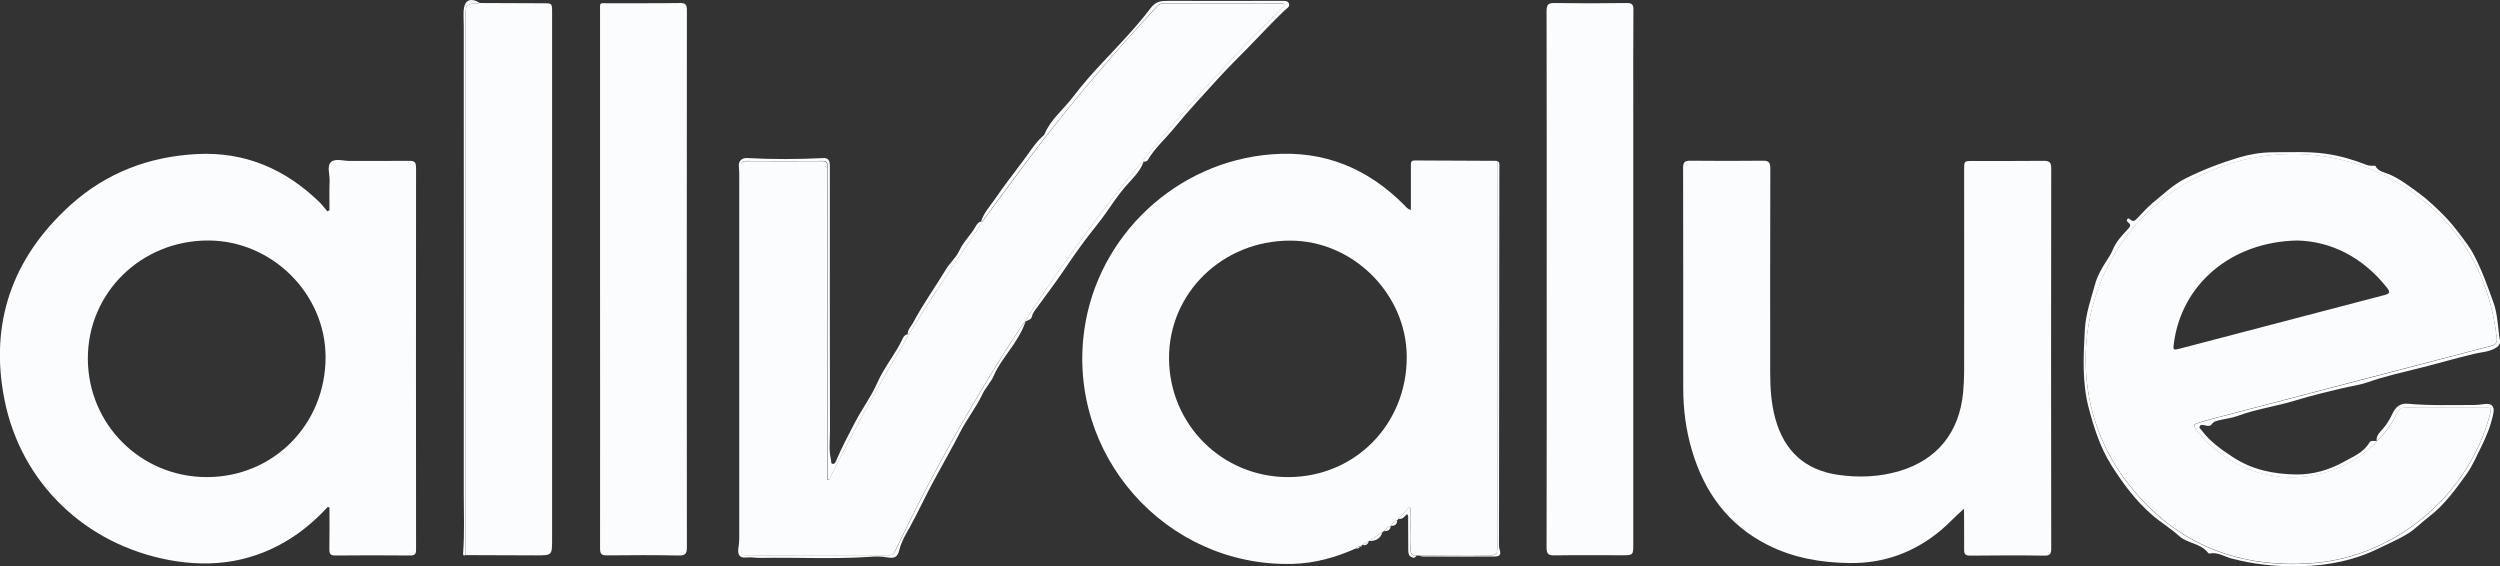
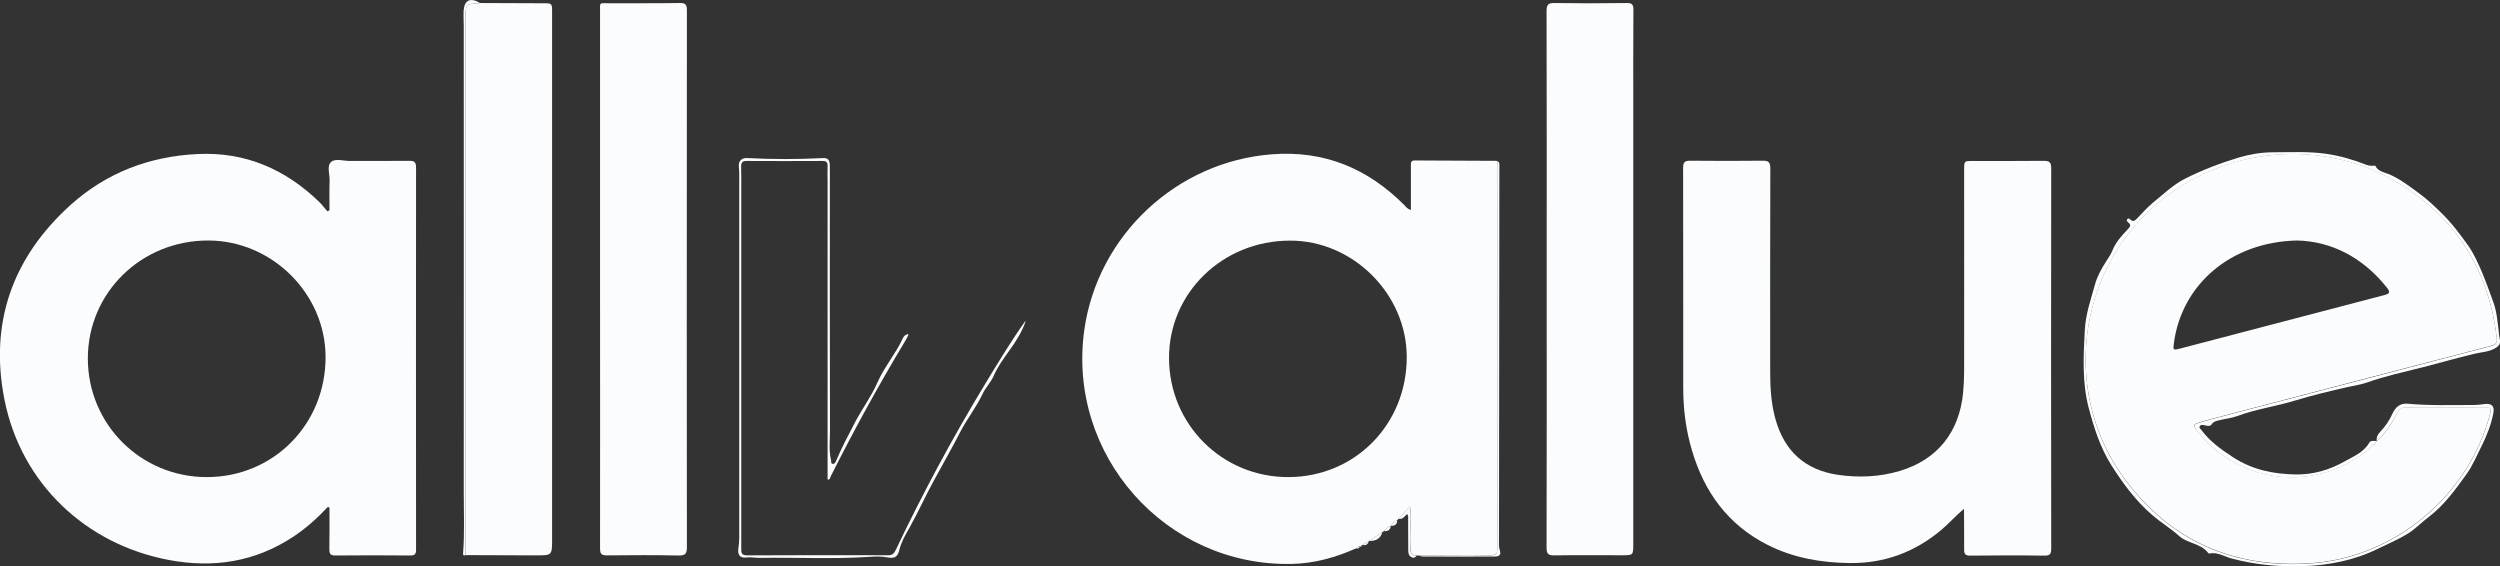
<svg xmlns="http://www.w3.org/2000/svg" version="1.1" id="Layer_1" x="0px" y="0px" viewBox="0 0 198.65 45" style="enable-background:new 0 0 198.65 45;" xml:space="preserve">
  <rect x="0" y="0" width="198.65" height="45" fill="#333333" stroke="none" />
  <style type="text/css"> .st0{fill:#098488;} .st1{fill:#048F5F;} .st2{fill:#3F4893;} .st3{fill:#3B4F96;} .st4{fill:#50368E;} .st5{fill:#0D7DA5;} .st6{fill:#0C828D;} .st7{fill:#375096;} .st8{fill:#BCD62A;} .st9{fill:#39A83F;} .st10{fill:#58B33B;} .st11{fill:#52358E;} .st12{fill:#2B5B99;} .st13{fill:#34A740;} .st14{fill:#1770A0;} .st15{fill:#0F9A46;} .st16{fill:#0D7DA2;} .st17{fill:#5DB43A;} .st18{fill:#139B44;} .st19{fill:#058B72;} .st20{fill:#1077A3;} .st21{fill:#25A142;} .st22{fill:#335496;} .st23{fill:#219F43;} .st24{fill:#1177A3;} .st25{fill:#20689D;} .st26{fill:#C6D929;} .st27{fill:#4A3C90;} .st28{fill:#2C5E9B;} .st29{fill:#4A3C8F;} .st30{fill:#02944C;} .st31{fill:#02934C;} .st32{fill:#9DCB30;} .st33{fill:#88C432;} .st34{fill:#464291;} .st35{fill:#1D6A9E;} .st36{fill:#A0CC2F;} .st37{fill:#1F699E;} .st38{fill:#BFD62B;} .st39{fill:#73BC35;} .st40{fill:#29609B;} .st41{fill:#04915B;} .st42{fill:#295F9B;} .st43{fill:#454291;} .st44{fill:#058B6E;} .st45{fill:#196FA0;} .st46{fill:#0A9945;} .st47{fill:#60B63A;} .st48{fill:#058C6B;} .st49{fill:#23659D;} .st50{fill:#25639C;} .st51{fill:#029159;} .st52{fill:#8DC530;} .st53{fill:#1771A1;} .st54{fill:#3F4793;} .st55{fill:#23669D;} .st56{fill:#0C8193;} .st57{fill:#179D44;} .st58{fill:#4D388F;} .st59{fill:#C3D829;} .st60{fill:#08877F;} .st61{fill:#26629C;} .st62{fill:#6FBB35;} .st63{fill:#3FAA3E;} .st64{fill:#029253;} .st65{fill:#029158;} .st66{fill:#1B9E44;} .st67{fill:#039547;} .st68{fill:#099848;} .st69{fill:#058C6C;} .st70{fill:#424592;} .st71{fill:#ABD02C;} .st72{fill:#1474A1;} .st73{fill:#53B13B;} .st74{fill:#1473A1;} .st75{fill:#A0CC30;} .st76{fill:#44AD3E;} .st77{fill:#7DC034;} .st78{fill:#039548;} .st79{fill:#048F62;} .st80{fill:#7FC134;} .st81{fill:#058D66;} .st82{fill:#305898;} .st83{fill:#B1D22C;} .st84{fill:#ABD02B;} .st85{fill:#A7CE2F;} .st86{fill:#4BAF3C;} .st87{fill:#4D398F;} .st88{fill:#A7CE2E;} .st89{fill:#B6D32D;} .st90{fill:#B6D32C;} .st91{fill:#6CB938;} .st92{fill:#B6D32B;} .st93{fill:#82C234;} .st94{fill:#6CBA38;} .st95{fill:#079747;} .st96{fill:#79BD36;} .st97{fill:#07887A;} .st98{fill:#84C235;} .st99{fill:#1C9E44;} .st100{fill:#A5CD2F;} .st101{fill:#77BD36;} .st102{fill:#4A3F92;} .st103{fill:#0D9946;} .st104{fill:#79BE36;} .st105{fill:#0A9949;} .st106{fill:#119B43;} .st107{fill:#048F5E;} .st108{fill:#484092;} .st109{fill:#7BBF36;} .st110{fill:#4FB03C;} .st111{fill:#90C733;} .st112{fill:#0D8099;} .st113{fill:#098584;} .st114{fill:#26619B;} .st115{fill:#464191;} .st116{fill:#FBFCFD;} .st117{fill:#1E2C47;} .st118{fill:#079893;} .st119{fill:#FFFFFF;} .st120{opacity:0.54;fill:#FFFFFF;enable-background:new ;} </style>
  <g>
    <path class="st116" d="M112.73,44.14c-0.05,0-0.11,0-0.16,0c-0.37,0.02-0.5-0.14-0.48-0.53c0.04-0.61,0.02-1.22,0.01-1.83 c-0.01-0.48,0.06-0.96-0.07-1.53c-0.34,0.36-0.62,0.67-0.9,0.97c0,0,0,0,0,0c-0.04,0.04-0.07,0.08-0.11,0.12 c0,0,0.01-0.01,0.01-0.01c-0.21,0.1-0.38,0.25-0.51,0.44c0,0,0,0,0,0c-0.22,0.08-0.38,0.25-0.54,0.42c0,0,0.01-0.01,0.01-0.01 c-0.04,0.03-0.09,0.06-0.13,0.09l0.02,0.04c0,0-0.02-0.04-0.02-0.04c-0.35,0.24-0.7,0.47-1.05,0.71c0,0-0.03,0.01-0.03,0.01 c-0.17,0.1-0.33,0.2-0.5,0.3c0,0-0.03,0.01-0.03,0.01c-0.06,0.04-0.12,0.07-0.18,0.11c0,0,0,0,0,0c-0.11,0.02-0.22,0.05-0.29,0.15 c-1.64,0.74-3.34,1.21-5.14,1.25c-10.02,0.21-17.88-8.66-16.48-18.6c1.06-7.52,7.35-13.38,14.91-13.95 c4.16-0.32,7.61,1.12,10.52,4.04c0.13,0.13,0.23,0.31,0.52,0.38c0-0.58,0-1.13,0-1.69c0-0.62,0-1.23,0-1.85 c0-0.21,0-0.39,0.29-0.39c2.16,0.01,4.33,0.02,6.49,0.03c0.03,0,0.07,0.02,0.1,0.03c0,0.11-0.01,0.21-0.01,0.32 c0,10.12,0,20.24,0.01,30.37c0,0.47-0.1,0.62-0.6,0.62C116.49,44.11,114.61,44.13,112.73,44.14z M102.39,37.91 c5.3-0.02,9.41-4.21,9.39-9.57c-0.02-4.99-4.28-9.23-9.27-9.22c-5.37,0-9.64,4.16-9.62,9.36C92.92,33.75,97.13,37.93,102.39,37.91z " />
    <path class="st116" d="M26.05,40.28c-0.83,0.89-1.74,1.7-2.75,2.37c-3.03,2-6.34,2.51-9.86,1.85c-6.64-1.24-11.76-6.1-13.08-12.72 c-1.22-6.1,0.62-11.31,5.23-15.48c2.85-2.57,6.26-3.87,10.09-4.06c3.79-0.19,6.98,1.19,9.68,3.8c0.24,0.23,0.43,0.5,0.65,0.75 c0.06-0.03,0.11-0.05,0.17-0.08c0-0.78-0.02-1.56,0.01-2.34c0.02-0.52-0.24-1.18,0.12-1.5c0.33-0.3,0.98-0.08,1.49-0.08 c1.57-0.01,3.14,0.01,4.7-0.01c0.44-0.01,0.56,0.11,0.56,0.55c-0.01,10.11-0.01,20.22,0,30.33c0,0.37-0.09,0.48-0.46,0.48 c-1.99-0.02-3.98-0.02-5.97,0c-0.39,0-0.46-0.15-0.46-0.49c0.02-1.1,0.01-2.21,0.01-3.31C26.14,40.31,26.1,40.3,26.05,40.28z M16.45,37.91c5.29-0.01,9.43-4.2,9.42-9.55c-0.01-5.02-4.25-9.23-9.3-9.25c-5.34-0.02-9.6,4.15-9.59,9.39 C6.99,33.73,11.2,37.92,16.45,37.91z" />
    <path class="st116" d="M156.06,40.43c-0.67,0.56-1.2,1.17-1.82,1.69c-2.11,1.77-4.54,2.66-7.29,2.62 c-2.26-0.03-4.45-0.41-6.49-1.44c-3.15-1.59-5.04-4.2-6.02-7.52c-0.48-1.61-0.69-3.27-0.69-4.95c-0.01-5.83,0.01-11.66-0.01-17.49 c0-0.49,0.16-0.57,0.6-0.57c1.9,0.02,3.8,0.02,5.71,0c0.47-0.01,0.62,0.11,0.62,0.61c-0.02,5.41-0.01,10.81-0.01,16.22 c0,1.25,0.08,2.5,0.42,3.71c0.71,2.53,2.34,4.03,4.96,4.42c1.66,0.24,3.31,0.17,4.92-0.31c2.99-0.9,4.73-3.08,5.03-6.23 c0.05-0.56,0.08-1.12,0.08-1.69c0.01-5.34,0-10.67,0-16.01c0-0.69,0-0.7,0.67-0.7c1.88,0,3.77,0.01,5.65-0.01 c0.44,0,0.6,0.1,0.6,0.59c-0.02,10.07-0.01,20.15,0,30.22c0,0.43-0.1,0.57-0.55,0.56c-1.95-0.03-3.91-0.02-5.86,0 c-0.38,0-0.52-0.08-0.51-0.5C156.08,42.57,156.06,41.5,156.06,40.43z" />
    <path class="st116" d="M47.68,22.13c0-7.04,0-14.09,0-21.13c0-0.88-0.1-0.74,0.77-0.74c1.85-0.01,3.7,0.01,5.55-0.02 c0.48-0.01,0.58,0.13,0.58,0.59c-0.01,8.36-0.01,16.73-0.01,25.09c0,5.85,0,11.69,0.01,17.54c0,0.5-0.09,0.69-0.65,0.68 c-1.9-0.04-3.8-0.03-5.7-0.01c-0.45,0.01-0.55-0.13-0.55-0.56C47.69,36.43,47.68,29.28,47.68,22.13z" />
    <path class="st116" d="M38.14,0.24c1.67,0.01,3.34,0.02,5.02,0.02c0.71,0,0.71,0,0.71,0.71c0,13.96,0,27.92,0,41.88 c0,1.28,0,1.28-1.28,1.28c-1.87,0-3.73-0.01-5.6-0.02c0-14.21,0-28.42,0-42.63c0-1.15,0-1.15,1.1-1.23 C38.11,0.25,38.12,0.24,38.14,0.24z" />
    <path class="st116" d="M122.9,22.19c0-7.1,0.01-14.2-0.01-21.3c0-0.49,0.1-0.66,0.63-0.65c1.9,0.03,3.8,0.03,5.71,0 c0.43-0.01,0.57,0.1,0.56,0.55c-0.02,2.73-0.01,5.46-0.01,8.19c0,11.41,0,22.83,0,34.24c0,0.89,0,0.9-0.88,0.9 c-1.8,0-3.59-0.02-5.39,0.01c-0.53,0.01-0.62-0.16-0.62-0.65C122.91,36.39,122.9,29.29,122.9,22.19z" />
    <path class="st116" d="M188.85,35.04c-0.03-0.3,0.08-0.52,0.3-0.75c0.39-0.41,0.71-0.88,0.95-1.41c0.23-0.51,0.59-0.86,1.22-0.8 c1.76,0.16,3.52,0.1,5.27,0.1c0.26,0,0.53-0.03,0.79-0.07c0.59-0.09,0.86,0.15,0.74,0.73c-0.18,0.93-0.53,1.8-0.95,2.64 c-0.38,0.74-0.69,1.52-1.19,2.21c-0.89,1.24-1.78,2.47-3.01,3.4c-0.57,0.43-1.05,0.95-1.67,1.33c-0.74,0.45-1.53,0.78-2.3,1.16 c-1.92,0.95-3.96,1.35-6.1,1.41c-1.89,0.05-3.74-0.12-5.57-0.61c-0.58-0.15-1.12-0.53-1.76-0.4c-0.03,0.01-0.08,0-0.1-0.03 c-0.58-0.79-1.65-0.75-2.32-1.36c-0.67-0.61-1.46-1.08-2.14-1.67c-1.31-1.13-2.32-2.5-3.24-3.95c-0.89-1.41-1.38-2.97-1.8-4.55 c-0.54-2.04-0.42-4.14-0.31-6.23c0.07-1.26,0.49-2.44,0.82-3.63c0.16-0.6,0.52-1.24,0.88-1.8c0.18-0.28,0.37-0.55,0.5-0.87 c0.26-0.66,0.74-1.17,1.21-1.67c0.18-0.2,0.31-0.34,0.03-0.55c-0.09-0.07-0.15-0.17-0.06-0.27c0.08-0.09,0.16-0.02,0.23,0.04 c0.21,0.21,0.37,0.1,0.53-0.07c0.41-0.42,0.79-0.86,1.23-1.23c0.84-0.68,1.64-1.46,2.59-1.94c1.37-0.69,2.83-1.25,4.3-1.69 c0.84-0.25,1.74-0.4,2.65-0.41c1.42,0,2.84-0.08,4.26,0.12c1.09,0.16,2.15,0.46,3.18,0.87c0.24,0.1,0.48,0.08,0.73,0.08l0,0 c0.22,0.47,0.73,0.52,1.11,0.68c0.85,0.37,1.56,0.92,2.29,1.45c0.75,0.54,1.41,1.18,2.07,1.84c0.47,0.48,0.89,0.99,1.29,1.53 c0.35,0.48,0.71,0.92,1,1.45c0.68,1.26,1.15,2.59,1.63,3.92c0.28,0.78,0.33,1.6,0.43,2.42c0.02,0.16,0.03,0.32,0.07,0.47 c0.09,0.37-0.05,0.56-0.38,0.75c-0.53,0.3-1.12,0.3-1.67,0.44c-1.35,0.32-2.68,0.71-4.02,1.05c-1.49,0.38-3.01,0.7-4.47,1.22 c-0.48,0.17-0.99,0.24-1.48,0.35c-1.42,0.32-2.84,0.66-4.22,1.08c-1.53,0.47-3.12,0.68-4.62,1.24c-0.44,0.16-0.92,0.21-1.38,0.32 c-0.24,0.06-0.48,0.09-0.64,0.32c-0.15,0.22-0.37,0.13-0.58,0.09c-0.13-0.02-0.3-0.07-0.38,0.08c-0.08,0.14,0.07,0.21,0.14,0.31 c0.68,0.91,1.57,1.54,2.52,2.16c1.54,1,3.21,1.33,4.98,1.36c1.36,0.02,2.66-0.36,3.82-1.01c0.7-0.4,1.53-0.71,1.99-1.48 C188.36,34.96,188.63,35.05,188.85,35.04c-0.08,0.22-0.28,0.35-0.45,0.5c-4.08,3.59-10.19,3.09-13.65-1.1 c-0.57-0.7-0.57-0.7,0.31-0.94c0.15-0.04,0.3-0.1,0.46-0.14c7.47-1.96,14.94-3.91,22.41-5.86c0.38-0.1,0.5-0.24,0.46-0.64 c-0.64-5.48-3.31-9.68-8.06-12.44c-6.33-3.69-14.52-2.58-19.77,2.55c-5.68,5.56-6.48,14.71-1.73,21.11 c3.67,4.94,8.68,7.11,14.8,6.69c6.69-0.46,12.58-5.42,14.24-11.91c0.1-0.4,0.01-0.48-0.37-0.48c-2.13,0.01-4.26,0.02-6.39,0.01 c-0.31,0-0.46,0.1-0.6,0.38C190.08,33.61,189.58,34.41,188.85,35.04z" />
    <path class="st116" d="M81.49,25.55c-0.3,0.86-0.79,1.62-1.32,2.35c-0.44,0.62-0.91,1.26-1.19,1.92c-0.24,0.57-0.67,0.97-0.92,1.51 c-0.49,1.05-1.23,1.96-1.75,2.98c-0.66,1.29-1.39,2.55-2.08,3.83c-0.68,1.24-1.26,2.53-1.95,3.77c-0.31,0.55-0.65,1.11-0.81,1.76 c-0.14,0.59-0.38,0.73-0.96,0.62c-0.49-0.09-0.99-0.08-1.47-0.04c-2.87,0.19-5.74,0.03-8.61,0.08c-0.38,0.01-0.76-0.08-1.15-0.03 c-0.49,0.06-0.68-0.22-0.61-0.72c0.04-0.26,0.07-0.52,0.07-0.79c0-9.65,0-19.3,0-28.96c0-0.19-0.01-0.39-0.03-0.58 c-0.05-0.44,0.22-0.72,0.67-0.69c2.02,0.11,4.04,0.1,6.07,0c0.29-0.01,0.43,0.13,0.47,0.38c0.03,0.17,0.02,0.35,0.02,0.53 c0,6.92-0.01,13.84,0.01,20.77c0,0.76-0.1,1.54,0.08,2.3c0.03,0.12-0.04,0.32,0.17,0.32c0.14,0,0.19-0.14,0.24-0.25 c0.45-1.06,0.99-2.08,1.53-3.11c0.55-1.04,1.26-1.99,1.73-3.06c0.55-1.27,1.47-2.32,2.05-3.58c0.08-0.18,0.21-0.27,0.39-0.31 c0.02,0.01,0.04,0.03,0.05,0.05c-0.06,0.12-0.12,0.25-0.19,0.37c-2.14,3.56-4.14,7.19-6,10.9c-0.04,0.09-0.03,0.27-0.24,0.23 c0-0.12,0-0.25,0-0.37c0-7.77,0-15.53,0-23.3c0-0.41-0.02-0.81,0-1.21c0.02-0.32-0.1-0.44-0.42-0.43c-2.01,0.01-4.02,0.01-6.02,0 c-0.32,0-0.43,0.11-0.43,0.43c0.02,0.67,0.01,1.34,0.01,2.01c0,9.44,0,18.88,0,28.32c0,0.34-0.02,0.58,0.48,0.58 c3.73-0.02,7.47-0.02,11.2-0.01c0.31,0,0.45-0.12,0.58-0.39c2.16-4.53,4.53-8.95,7.13-13.24c1.02-1.68,2.04-3.37,3.18-4.98 C81.46,25.53,81.47,25.54,81.49,25.55z" />
-     <path class="st116" d="M77.96,17.59c0.22-0.69,0.71-1.21,1.1-1.78c0.71-1.02,1.46-2.01,2.21-3c0.53-0.69,0.97-1.45,1.63-2.03 c0.04-0.03,0.08-0.08,0.1-0.12c0.48-1.17,1.49-1.95,2.23-2.92c0.78-1.03,1.66-2.02,2.56-2.97c1.25-1.33,2.52-2.65,3.62-4.1 c0.43-0.57,0.83-0.6,1.4-0.6c2.89,0.01,5.78,0,8.66,0c0.11,0,0.21,0,0.32,0c0.23,0.01,0.52-0.05,0.62,0.19 c0.13,0.29-0.19,0.42-0.35,0.58c-1,0.95-1.93,1.97-2.9,2.96c-0.78,0.79-1.57,1.57-2.32,2.39c-1.2,1.32-2.42,2.62-3.55,4 c-0.7,0.85-1.53,1.58-2.09,2.53c-0.07,0.12-0.21,0.12-0.33,0.13c-0.03-0.02-0.05-0.05-0.08-0.07c0.13-0.17,0.25-0.34,0.39-0.5 c3.36-4.06,6.91-7.94,10.66-11.64c0.09-0.09,0.26-0.15,0.19-0.33c-0.04-0.01-0.07-0.04-0.1-0.04c-3.15,0-6.31,0-9.46-0.01 c-0.24,0-0.4,0.09-0.55,0.26c-3.37,3.64-6.6,7.41-9.62,11.36c-1.45,1.9-2.86,3.84-4.28,5.76C78.01,17.63,77.98,17.61,77.96,17.59z" />
    <path class="st116" d="M38.14,0.24c-0.02,0-0.03,0.01-0.05,0.01c-1.1,0.08-1.1,0.08-1.1,1.23c0,14.21,0,28.42,0,42.63 c-0.2,0.08-0.2-0.04-0.19-0.18c0.12-1.6,0.05-3.2,0.05-4.8c0.01-12.34,0-24.68,0-37.02c0-0.42-0.03-0.84-0.01-1.26 C36.9-0.01,37.39-0.22,38.14,0.24z" />
-     <path class="st116" d="M90.87,12.85c-0.29,0.84-0.97,1.41-1.51,2.05c-0.53,0.63-0.99,1.31-1.46,1.99 c-0.45,0.65-0.96,1.25-1.44,1.88c-0.72,0.94-1.4,1.92-2.06,2.9c-0.61,0.9-1.28,1.77-1.92,2.66c-0.18,0.26-0.41,0.49-0.48,0.81 c-0.07,0.28-0.33,0.29-0.51,0.41c-0.01-0.01-0.03-0.03-0.04-0.04c0.56-0.85,1.11-1.71,1.68-2.55c2.41-3.51,4.95-6.92,7.67-10.19 C90.82,12.8,90.85,12.82,90.87,12.85z" />
    <path class="st116" d="M112.73,44.14c1.88-0.01,3.77-0.04,5.65-0.01c0.5,0.01,0.6-0.15,0.6-0.62c-0.01-10.12-0.01-20.24-0.01-30.37 c0-0.11,0.01-0.21,0.01-0.32c0.15,0.03,0.16,0.13,0.16,0.28c-0.01,9.96-0.02,19.91-0.03,29.87c0,0.24-0.02,0.51,0.06,0.73 c0.15,0.45-0.1,0.52-0.43,0.52c-1.88,0.01-3.76,0.01-5.65,0C112.96,44.23,112.85,44.17,112.73,44.14z" />
-     <path class="st116" d="M72.13,26.55c-0.02-0.37,0.26-0.59,0.41-0.88c0.79-1.49,1.77-2.85,2.64-4.29c0.31-0.51,0.8-0.92,1.04-1.45 c0.33-0.73,0.92-1.25,1.3-1.93c0.1-0.19,0.23-0.35,0.45-0.41c0.02,0.02,0.04,0.04,0.07,0.06c-0.07,0.12-0.13,0.25-0.21,0.36 c-1.02,1.52-2.05,3.02-3.06,4.55c-0.88,1.33-1.72,2.69-2.58,4.04C72.16,26.58,72.14,26.57,72.13,26.55z" />
    <path class="st116" d="M111.12,41.22c0.28-0.3,0.56-0.6,0.9-0.97c0.13,0.57,0.06,1.05,0.07,1.53c0.01,0.61,0.03,1.22-0.01,1.83 c-0.02,0.38,0.11,0.55,0.48,0.53c-0.09,0.17-0.23,0.22-0.39,0.14c-0.22-0.1-0.27-0.31-0.27-0.53c0-0.83,0-1.65-0.01-2.48 c0-0.13,0.05-0.28-0.09-0.42C111.61,41.02,111.45,41.3,111.12,41.22z" />
    <path class="st116" d="M108.79,42.99c0.35-0.24,0.7-0.47,1.05-0.71C109.7,42.82,109.3,42.99,108.79,42.99z" />
    <path class="st116" d="M110.51,41.78c0.13-0.19,0.3-0.35,0.51-0.44C111.02,41.68,110.82,41.8,110.51,41.78z" />
    <path class="st116" d="M109.97,42.2c0.16-0.17,0.31-0.34,0.54-0.42C110.48,42.11,110.29,42.23,109.97,42.2z" />
    <path class="st116" d="M108.27,43.3c0.17-0.1,0.34-0.2,0.5-0.3C108.69,43.26,108.53,43.37,108.27,43.3z" />
    <path class="st116" d="M107.76,43.58c0.07-0.1,0.18-0.13,0.29-0.15C108.01,43.58,107.89,43.6,107.76,43.58z" />
    <path class="st116" d="M108.05,43.43c0.06-0.04,0.12-0.07,0.18-0.11C108.22,43.43,108.15,43.45,108.05,43.43z" />
    <path class="st116" d="M188.74,13.16C188.74,13.16,188.74,13.16,188.74,13.16C188.74,13.16,188.74,13.16,188.74,13.16z" />
    <path class="st116" d="M111.01,41.35c0.04-0.04,0.07-0.08,0.11-0.12C111.08,41.27,111.05,41.31,111.01,41.35z" />
    <path class="st116" d="M109.85,42.29c0.04-0.03,0.09-0.06,0.13-0.09C109.94,42.22,109.89,42.25,109.85,42.29z" />
    <path class="st116" d="M188.85,35.04c0.74-0.63,1.24-1.44,1.66-2.29c0.14-0.28,0.29-0.38,0.6-0.38c2.13,0.01,4.26,0.01,6.39-0.01 c0.38,0,0.47,0.08,0.37,0.48c-1.66,6.49-7.55,11.45-14.24,11.91c-6.12,0.42-11.13-1.75-14.8-6.69c-4.75-6.4-3.96-15.55,1.73-21.11 c5.24-5.13,13.44-6.23,19.77-2.55c4.75,2.77,7.42,6.97,8.06,12.44c0.05,0.4-0.08,0.55-0.46,0.64c-7.47,1.94-14.94,3.9-22.41,5.86 c-0.15,0.04-0.3,0.09-0.46,0.14c-0.89,0.25-0.89,0.25-0.31,0.94c3.46,4.19,9.57,4.69,13.65,1.1 C188.57,35.39,188.77,35.26,188.85,35.04C188.85,35.04,188.85,35.04,188.85,35.04z M182.53,19.11c-5.27,0.11-9.16,3.49-9.79,8.13 c-0.08,0.59-0.07,0.6,0.48,0.46c5.41-1.42,10.82-2.84,16.23-4.25c0.44-0.11,0.5-0.24,0.21-0.6 C187.72,20.41,185.2,19.17,182.53,19.11z" />
-     <path class="st116" d="M72.18,26.6c0.86-1.35,1.7-2.7,2.58-4.04c1-1.53,2.04-3.03,3.06-4.55c0.08-0.12,0.14-0.24,0.21-0.36 c1.43-1.92,2.83-3.86,4.28-5.76c3.01-3.95,6.24-7.72,9.62-11.36c0.15-0.16,0.31-0.26,0.55-0.26c3.15,0.01,6.31,0.01,9.46,0.01 c0.03,0,0.06,0.02,0.1,0.04c0.07,0.18-0.1,0.24-0.19,0.33c-3.75,3.7-7.3,7.58-10.66,11.64c-0.13,0.16-0.26,0.33-0.39,0.5 c-2.72,3.27-5.26,6.68-7.67,10.19c-0.58,0.84-1.12,1.7-1.68,2.55c-1.14,1.61-2.16,3.29-3.18,4.98c-2.6,4.29-4.97,8.71-7.13,13.24 c-0.13,0.27-0.27,0.39-0.58,0.39c-3.73-0.01-7.47-0.02-11.2,0.01c-0.5,0-0.48-0.24-0.48-0.58c0-9.44,0-18.88,0-28.32 c0-0.67,0.01-1.34-0.01-2.01c-0.01-0.32,0.11-0.43,0.43-0.43c2.01,0.01,4.02,0,6.02,0c0.31,0,0.44,0.11,0.42,0.43 c-0.02,0.4,0,0.81,0,1.21c0,7.77,0,15.53,0,23.3c0,0.12,0,0.25,0,0.37c0.2,0.04,0.19-0.14,0.24-0.23c1.86-3.71,3.86-7.35,6-10.9 C72.06,26.85,72.12,26.72,72.18,26.6z" />
  </g>
</svg>